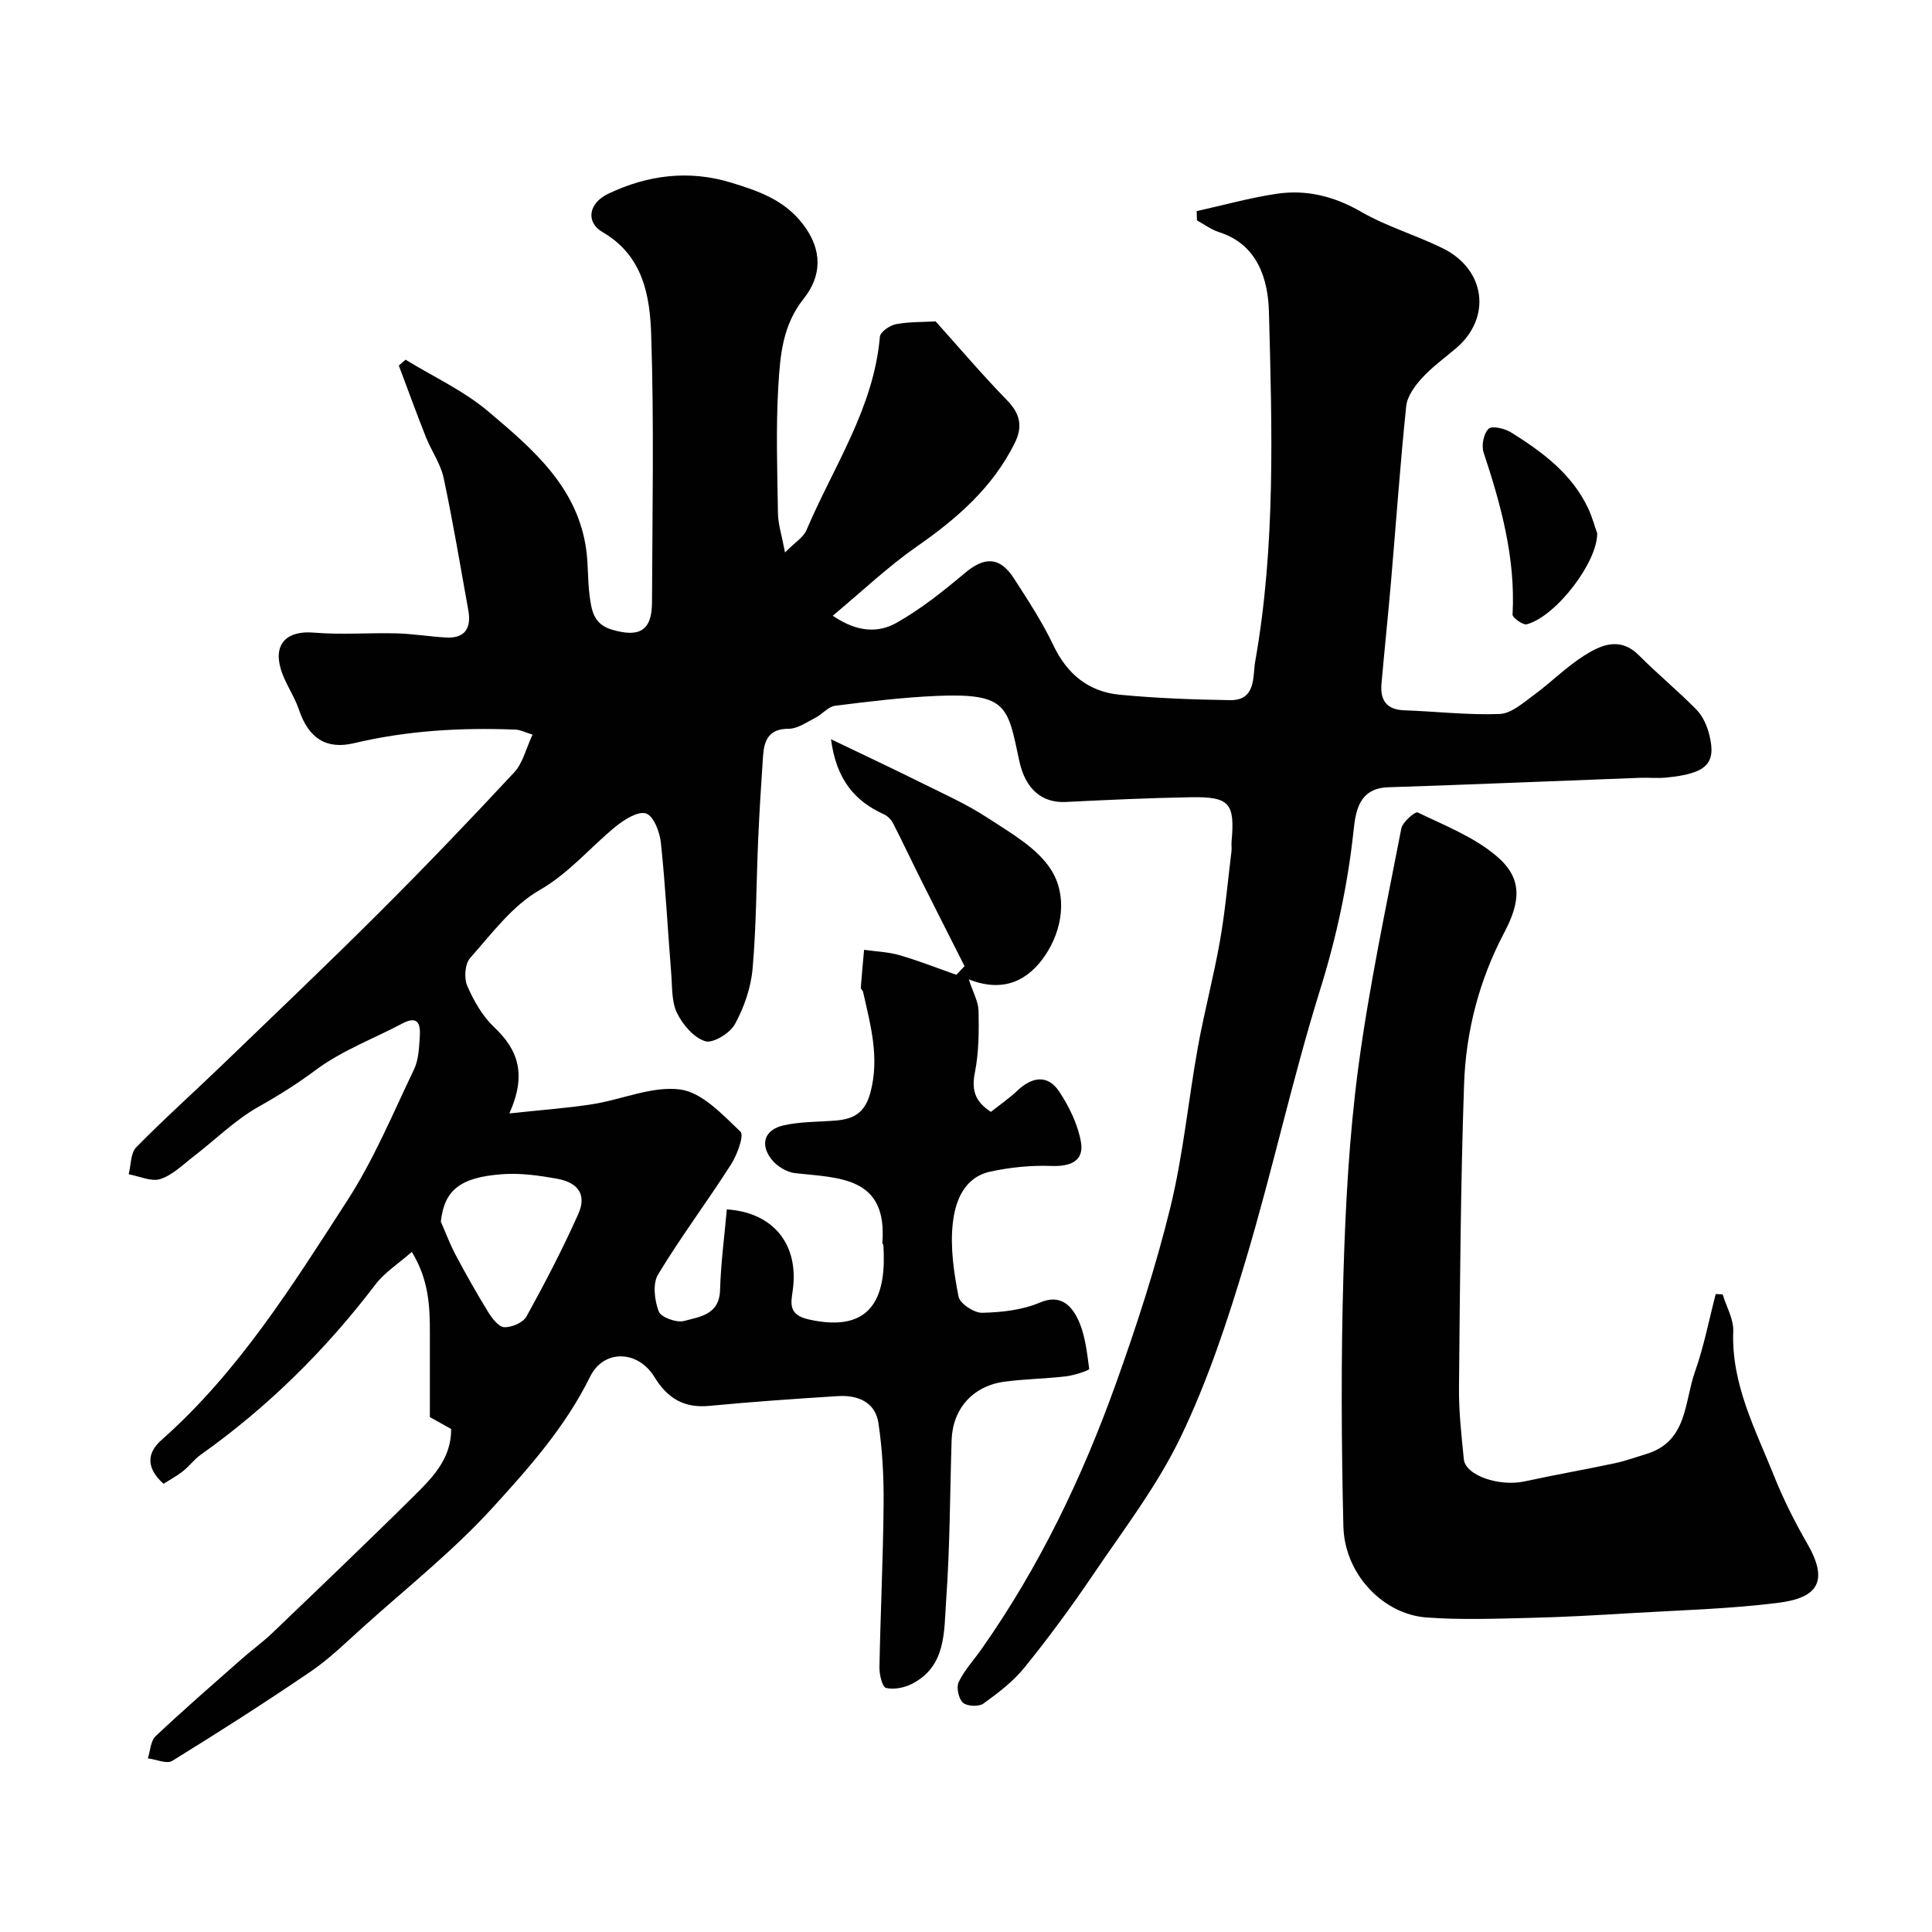
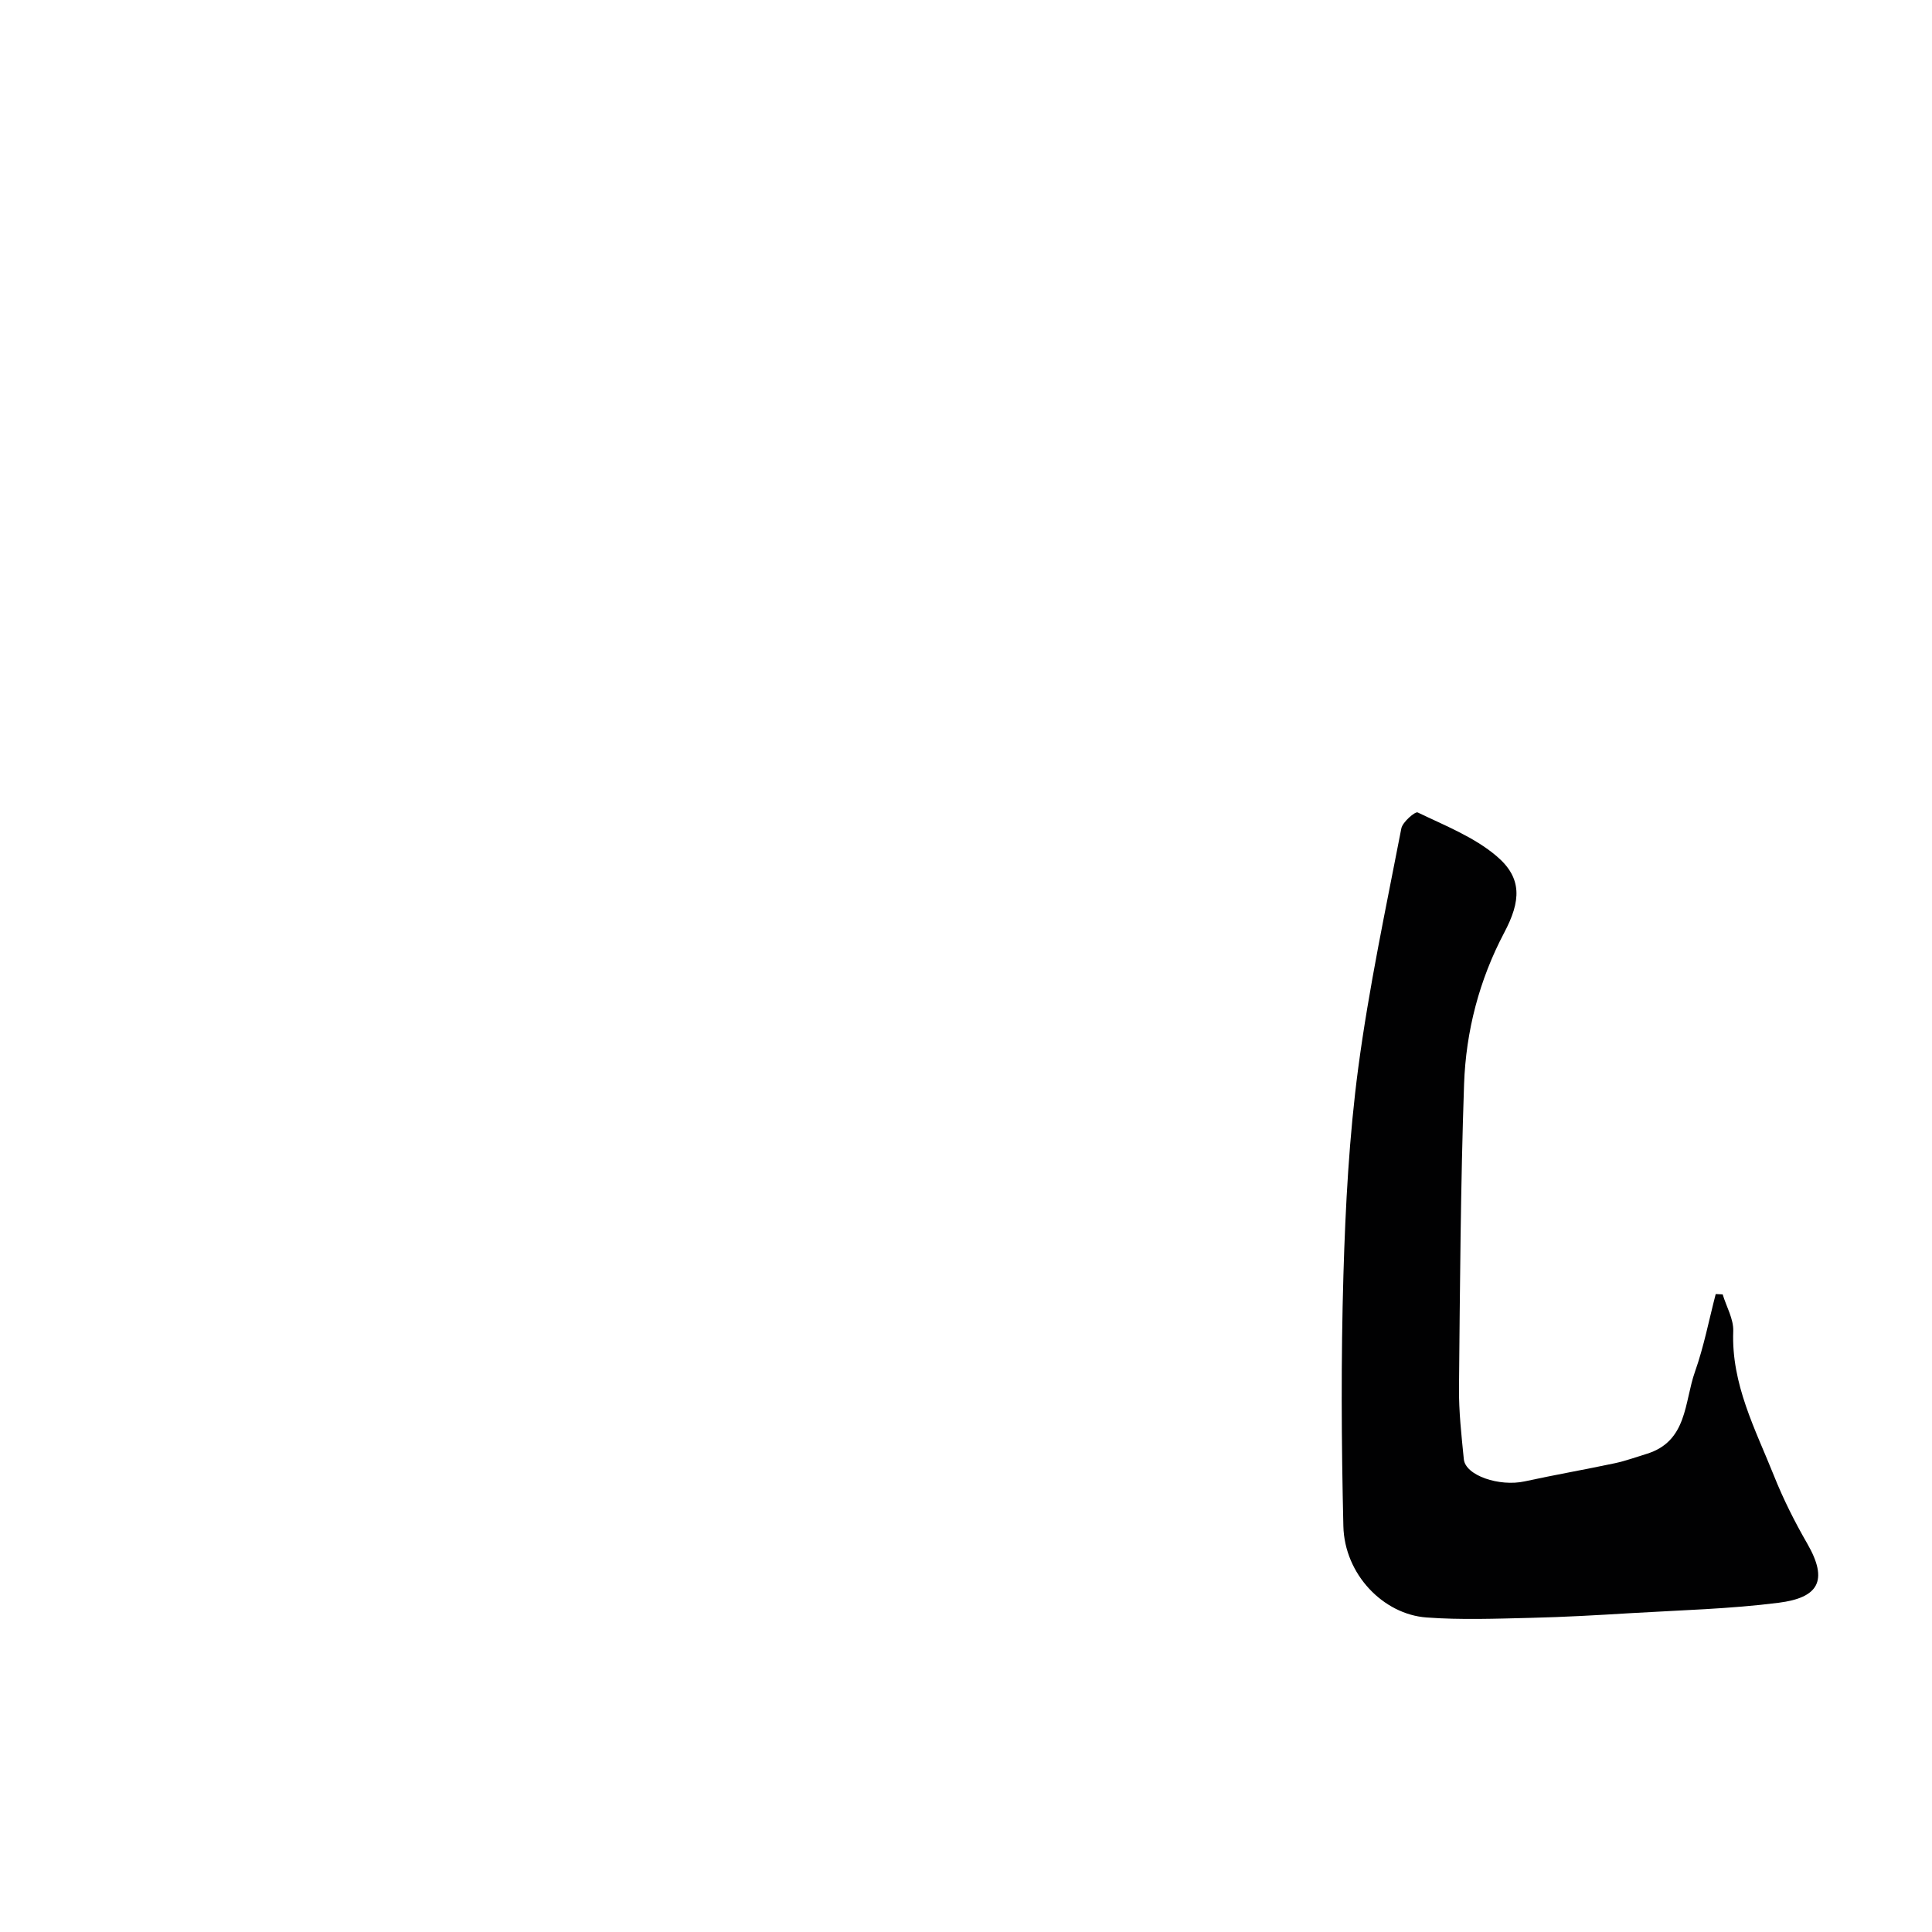
<svg xmlns="http://www.w3.org/2000/svg" enable-background="new 0 0 400 400" viewBox="0 0 400 400">
  <g fill="#010102">
-     <path d="m105.46 230.52c6.72-.73 12.03-1.09 17.27-1.92 6.1-.96 12.33-3.81 18.12-3.03 4.52.61 8.75 5.21 12.45 8.72.81.77-.67 4.79-1.94 6.78-4.91 7.69-10.41 15.01-15.12 22.81-1.15 1.91-.73 5.36.15 7.65.47 1.22 3.71 2.38 5.25 1.96 3.23-.88 7.29-1.27 7.44-6.39.16-5.58.91-11.14 1.4-16.71 9.7.64 15.03 7.33 13.63 16.92-.35 2.43-.93 4.9 3.26 5.85 13.81 3.14 16.16-5.49 15.52-15.38-.01-.15-.22-.3-.21-.45 1.09-13.76-8.9-13.43-18.07-14.44-1.72-.19-3.74-1.43-4.83-2.8-2.52-3.17-1.51-6.21 2.47-7.1 3.48-.78 7.15-.7 10.74-.99 3.74-.3 6.09-1.56 7.23-5.84 1.92-7.27 0-13.95-1.53-20.8-.07-.31-.49-.59-.47-.86.19-2.62.44-5.23.68-7.85 2.46.35 5.01.43 7.37 1.12 3.97 1.15 7.83 2.68 11.73 4.05.57-.6 1.13-1.19 1.7-1.79-3-5.95-6.03-11.89-9.01-17.85-1.94-3.88-3.78-7.81-5.76-11.67-.39-.76-1.11-1.55-1.88-1.89-6.09-2.76-9.91-7.23-11-15.57 6.55 3.15 12.43 5.9 18.24 8.79 4.8 2.39 9.75 4.58 14.22 7.51 4.74 3.11 10.23 6.19 13.11 10.73 3.39 5.35 2.39 12.4-1.27 17.78-3.35 4.93-8.39 7.83-15.77 4.91.88 2.7 1.98 4.61 2.02 6.53.08 4.23.07 8.57-.75 12.69-.7 3.53-.14 5.98 3.31 8.21 1.74-1.39 3.75-2.76 5.49-4.41 3.04-2.87 6.27-3.37 8.65.21 2.08 3.13 3.85 6.8 4.5 10.45.67 3.83-2.03 5.1-6.11 4.95-4.2-.16-8.51.28-12.62 1.16-5.5 1.18-7.31 6.17-7.81 10.74-.55 4.97.23 10.2 1.2 15.16.28 1.44 3.22 3.38 4.89 3.34 4.02-.1 8.3-.56 11.95-2.12 4.23-1.81 6.43.64 7.72 3.15 1.62 3.15 2 6.98 2.49 10.58.04.31-3.06 1.33-4.76 1.54-4.24.51-8.54.54-12.76 1.11-6.59.88-10.76 5.62-10.97 12.12-.35 11.1-.34 22.23-1.14 33.29-.45 6.29.06 13.49-7.04 17.14-1.58.81-3.74 1.25-5.4.86-.77-.18-1.39-2.77-1.36-4.25.21-11.27.76-22.54.86-33.8.05-5.6-.24-11.25-1.07-16.78-.65-4.39-4.3-5.84-8.39-5.59-8.87.56-17.75 1.17-26.6 2.02-5.26.51-8.67-1.55-11.39-5.98-3.41-5.57-10.5-5.8-13.33-.04-5.08 10.34-12.63 18.83-20.17 27.1-8.2 9-17.87 16.66-26.95 24.84-3.48 3.13-6.86 6.46-10.71 9.08-9.4 6.4-18.99 12.53-28.67 18.5-1.14.7-3.34-.31-5.05-.52.51-1.56.56-3.6 1.61-4.59 5.8-5.48 11.84-10.71 17.82-15.99 2.09-1.85 4.38-3.49 6.39-5.42 9.95-9.54 19.93-19.05 29.71-28.76 3.65-3.62 7.3-7.48 7.27-13.43-1.36-.76-2.77-1.55-4.41-2.47 0-5.7-.01-11.53 0-17.35.02-5.57-.22-11.08-3.74-16.85-2.78 2.45-5.63 4.25-7.54 6.76-10.32 13.57-22.29 25.39-36.19 35.26-1.34.95-2.35 2.36-3.65 3.39-1.26.99-2.69 1.76-4.02 2.6-3.5-3.12-3.6-6.26-.46-9.03 15.98-14.13 27.14-32.03 38.53-49.65 5.47-8.47 9.4-17.95 13.78-27.09.95-1.98 1.05-4.44 1.2-6.71.15-2.37-.13-4.65-3.58-2.83-6.01 3.18-12.56 5.62-17.94 9.63-3.82 2.84-7.65 5.26-11.77 7.57-4.93 2.76-9.07 6.92-13.61 10.4-2.19 1.68-4.31 3.82-6.82 4.62-1.89.6-4.34-.6-6.55-.99.49-1.89.38-4.37 1.56-5.58 5.8-5.91 11.98-11.44 17.95-17.19 10.89-10.49 21.84-20.91 32.54-31.59 9.45-9.43 18.69-19.08 27.78-28.86 1.77-1.9 2.41-4.86 3.79-7.8-1.48-.45-2.5-1-3.53-1.04-11.24-.45-22.4.19-33.39 2.8-5.83 1.39-9.46-1.03-11.45-6.94-.99-2.92-2.93-5.54-3.78-8.48-1.53-5.29 1.45-7.93 6.89-7.46 5.65.48 11.38 0 17.06.15 3.44.09 6.85.67 10.29.86 3.98.22 5.26-2.01 4.61-5.63-1.65-9.15-3.17-18.32-5.11-27.41-.63-2.96-2.55-5.62-3.69-8.5-1.94-4.89-3.73-9.84-5.59-14.77.47-.4.93-.81 1.4-1.21 5.75 3.53 12.05 6.42 17.14 10.73 9.13 7.72 18.5 15.63 20.27 28.66.42 3.09.28 6.26.68 9.36.39 3.02.76 5.99 4.6 7.13 5.72 1.71 8.31.23 8.33-5.64.07-18.5.44-37.01-.17-55.49-.27-8.04-1.69-16.3-10.06-21.16-3.55-2.06-2.91-6.01 1.16-7.94 8.16-3.89 16.7-5.01 25.55-2.28 5.62 1.73 10.93 3.54 14.82 8.64 4.12 5.41 3.78 10.75.09 15.38-4.37 5.48-4.85 11.74-5.23 17.97-.53 8.8-.22 17.66-.08 26.49.03 2.21.77 4.41 1.46 8.06 2.05-2.08 3.81-3.13 4.45-4.64 5.57-13.13 13.92-25.21 15.19-40.02.08-.99 2.03-2.34 3.29-2.59 2.67-.52 5.47-.43 8.25-.59 4.83 5.37 9.62 11.03 14.79 16.33 2.73 2.8 3.28 5.45 1.6 8.84-4.58 9.24-11.99 15.67-20.31 21.46-5.84 4.06-11.05 9.03-17.38 14.31 5.24 3.58 9.59 3.49 13.14 1.5 5.09-2.85 9.74-6.58 14.23-10.35 4.04-3.4 7.22-3.41 10.12 1.09 2.91 4.51 5.89 9.05 8.19 13.88 2.86 6.01 7.32 9.63 13.77 10.24 7.56.72 15.18 1 22.78 1.12 5.48.09 4.69-4.93 5.24-8.03 4.24-23.97 3.48-48.21 2.84-72.36-.17-6.49-2.18-13.92-10.33-16.51-1.62-.52-3.05-1.6-4.57-2.43-.02-.64-.04-1.28-.06-1.92 5.52-1.22 10.99-2.76 16.56-3.59 6.18-.92 11.91.51 17.49 3.73 5.32 3.07 11.37 4.83 16.91 7.56 8.92 4.41 10.13 14.43 2.72 20.71-2.38 2.02-4.96 3.88-7.05 6.17-1.47 1.61-3.04 3.76-3.25 5.8-1.26 12.11-2.1 24.25-3.15 36.38-.61 7.04-1.35 14.06-1.97 21.1-.29 3.35 1.01 5.36 4.71 5.49 6.59.23 13.2 1.02 19.77.76 2.4-.09 4.85-2.3 7.02-3.89 3.57-2.61 6.73-5.82 10.44-8.18 3.56-2.26 7.48-3.99 11.42-.02 3.84 3.87 8.08 7.34 11.89 11.23 1.3 1.33 2.17 3.35 2.63 5.2 1.49 5.99-.59 8-8.92 8.83-1.82.18-3.67-.02-5.5.05-17.37.65-34.74 1.39-52.11 1.96-6.09.2-6.71 5.12-7.13 8.98-1.21 11.25-3.55 22.1-6.93 32.95-5.75 18.44-9.84 37.4-15.38 55.91-3.72 12.45-7.84 24.94-13.45 36.62-4.9 10.21-11.98 19.4-18.37 28.86-4.39 6.49-9.06 12.82-13.99 18.91-2.35 2.91-5.46 5.28-8.52 7.48-.96.69-3.41.57-4.24-.19-.9-.83-1.4-3.17-.87-4.28 1.18-2.46 3.13-4.54 4.72-6.81 11.93-16.95 20.84-35.48 27.8-54.9 4.3-11.99 8.26-24.16 11.29-36.51 2.67-10.91 3.72-22.2 5.72-33.29 1.33-7.35 3.27-14.58 4.56-21.93 1.08-6.13 1.62-12.35 2.38-18.53.08-.66-.03-1.34.02-2 .72-7.99-.38-9.35-8.46-9.21-8.62.15-17.24.55-25.85.98-4.84.24-8.36-2.53-9.64-8.51-2.4-11.15-2.33-14.08-17.06-13.45-7.04.3-14.06 1.16-21.06 2.04-1.43.18-2.64 1.74-4.05 2.46-1.8.92-3.71 2.3-5.58 2.3-4.12 0-5.07 2.4-5.3 5.64-.4 5.76-.75 11.53-1.01 17.3-.39 8.93-.37 17.9-1.16 26.79-.35 3.93-1.77 7.99-3.67 11.46-1.02 1.86-4.54 4-6.14 3.5-2.37-.74-4.65-3.42-5.83-5.84-1.15-2.36-.98-5.41-1.2-8.17-.72-9.02-1.19-18.07-2.14-27.06-.23-2.21-1.47-5.51-3.04-6.07-1.61-.57-4.51 1.22-6.29 2.67-5.31 4.33-9.58 9.61-15.81 13.2-5.64 3.24-9.9 9.03-14.36 14.05-1.07 1.21-1.29 4.15-.6 5.74 1.34 3.09 3.14 6.26 5.55 8.55 4.96 4.67 6.83 9.74 3.18 17.88zm-14.19 22.41c1.01 2.3 1.89 4.68 3.07 6.9 2.13 3.99 4.34 7.94 6.72 11.79.81 1.31 2.16 3.11 3.34 3.16 1.54.07 3.91-.95 4.61-2.23 3.83-6.93 7.49-13.98 10.72-21.21 1.76-3.94.06-6.5-4.46-7.31-3.67-.66-7.49-1.19-11.19-.93-8.92.63-12.09 3.36-12.81 9.83z" />
-     <path d="m356.66 267.99c.77 2.55 2.29 5.12 2.19 7.63-.42 10.94 4.57 20.27 8.43 29.92 1.93 4.83 4.29 9.53 6.89 14.04 4.48 7.76 2.23 11.21-5.89 12.25-10.12 1.29-20.37 1.54-30.57 2.15-6.93.42-13.86.82-20.8.98-7.19.17-14.42.45-21.57-.08-8.92-.65-16.97-8.9-17.21-18.91-.41-17.32-.5-34.67.01-51.99.42-14.32 1.19-28.7 3.07-42.88 2.21-16.63 5.73-33.09 8.92-49.58.26-1.34 2.87-3.56 3.39-3.31 5.62 2.71 11.67 5.08 16.33 9.04 5.37 4.55 5.04 9.31 1.58 15.85-5.17 9.79-7.93 20.41-8.31 31.37-.72 20.94-.85 41.9-1.05 62.85-.05 4.93.51 9.88 1 14.8.33 3.37 7.35 5.73 12.61 4.58 6.21-1.35 12.47-2.44 18.68-3.76 2.21-.47 4.35-1.26 6.52-1.92 8.52-2.58 7.82-10.75 10.04-17 1.85-5.22 2.9-10.72 4.3-16.1.47.03.95.05 1.44.07z" />
-     <path d="m330.68 110.4c.1 5.89-8.4 17.14-14.56 18.85-.79.22-3-1.36-2.96-2.01.63-11.69-2.38-22.65-6-33.57-.48-1.44.02-3.94 1.05-4.91.72-.68 3.39-.03 4.7.8 6.51 4.07 12.64 8.62 15.99 15.88.73 1.59 1.19 3.3 1.78 4.96z" />
+     <path d="m356.66 267.99c.77 2.55 2.29 5.12 2.19 7.63-.42 10.94 4.57 20.27 8.43 29.92 1.93 4.83 4.29 9.53 6.89 14.04 4.48 7.76 2.23 11.21-5.89 12.25-10.12 1.29-20.37 1.54-30.57 2.15-6.93.42-13.86.82-20.8.98-7.19.17-14.42.45-21.57-.08-8.92-.65-16.97-8.9-17.21-18.91-.41-17.32-.5-34.67.01-51.99.42-14.32 1.19-28.7 3.07-42.88 2.21-16.63 5.73-33.09 8.92-49.58.26-1.34 2.87-3.56 3.39-3.31 5.62 2.71 11.67 5.08 16.33 9.04 5.37 4.55 5.04 9.31 1.58 15.85-5.17 9.79-7.93 20.41-8.31 31.37-.72 20.94-.85 41.9-1.05 62.85-.05 4.93.51 9.88 1 14.8.33 3.37 7.35 5.73 12.61 4.58 6.21-1.35 12.47-2.44 18.68-3.76 2.21-.47 4.35-1.26 6.52-1.92 8.52-2.58 7.82-10.75 10.04-17 1.85-5.22 2.9-10.72 4.3-16.1.47.03.95.05 1.44.07" />
  </g>
</svg>